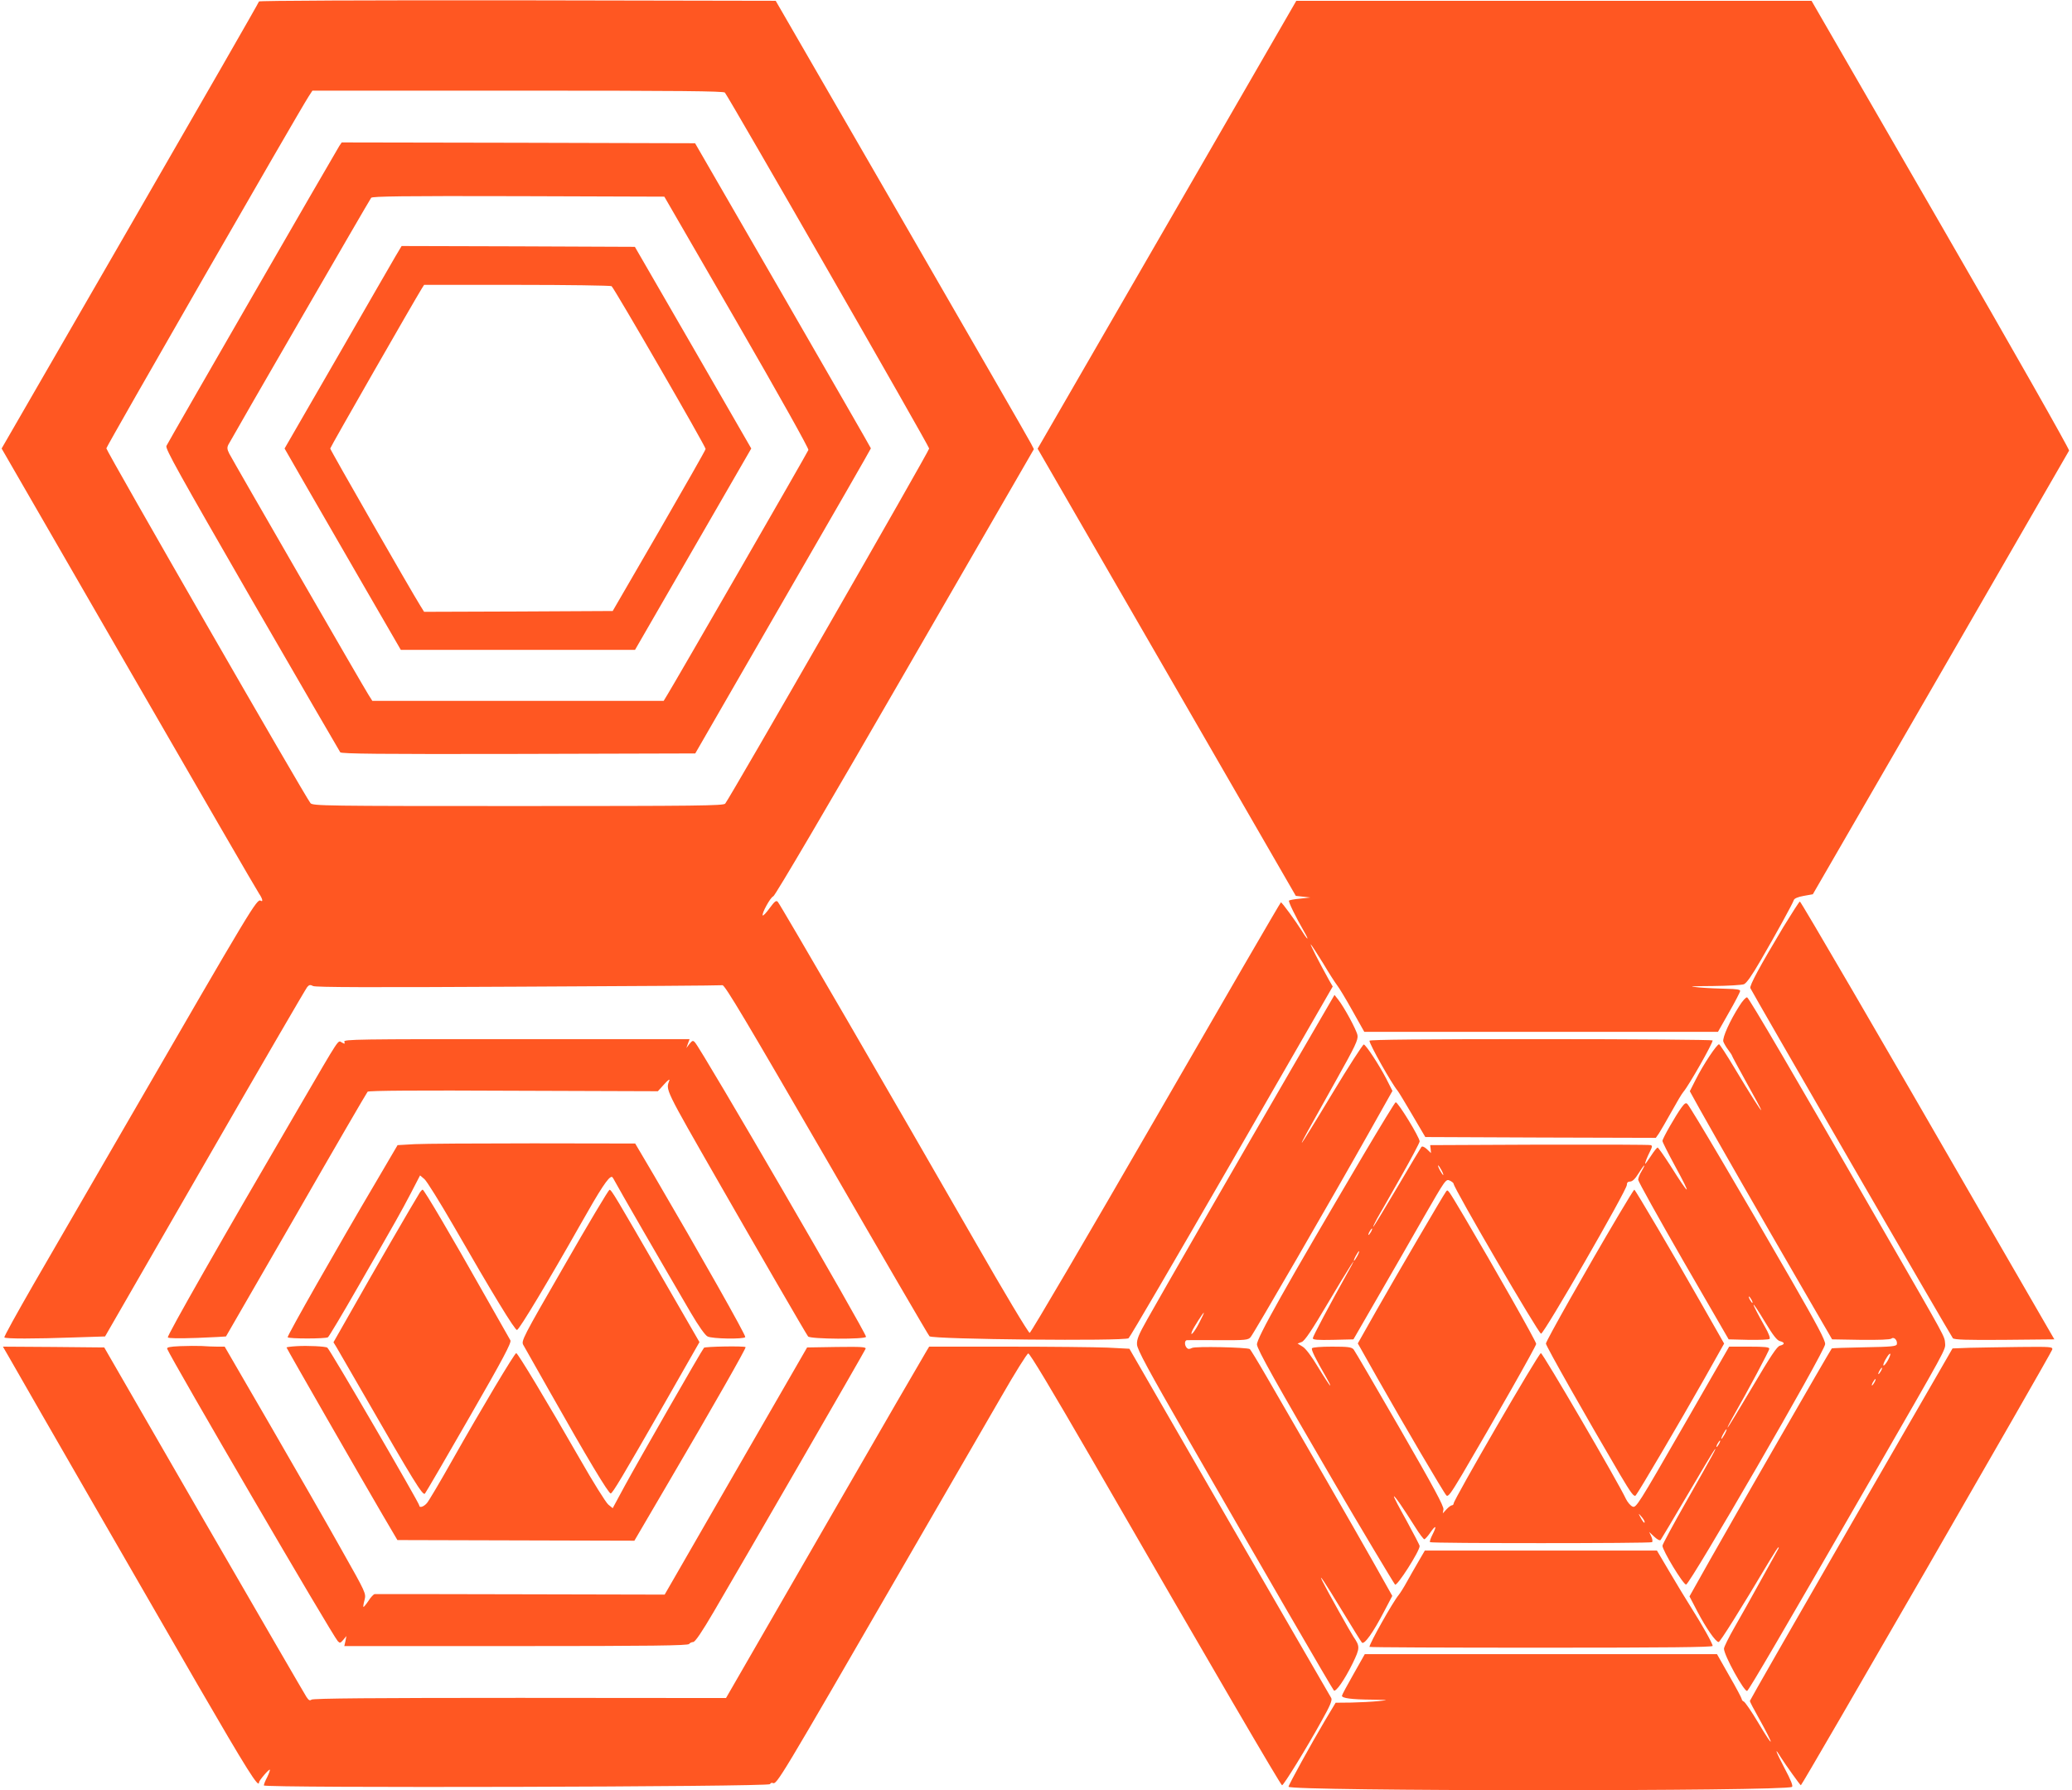
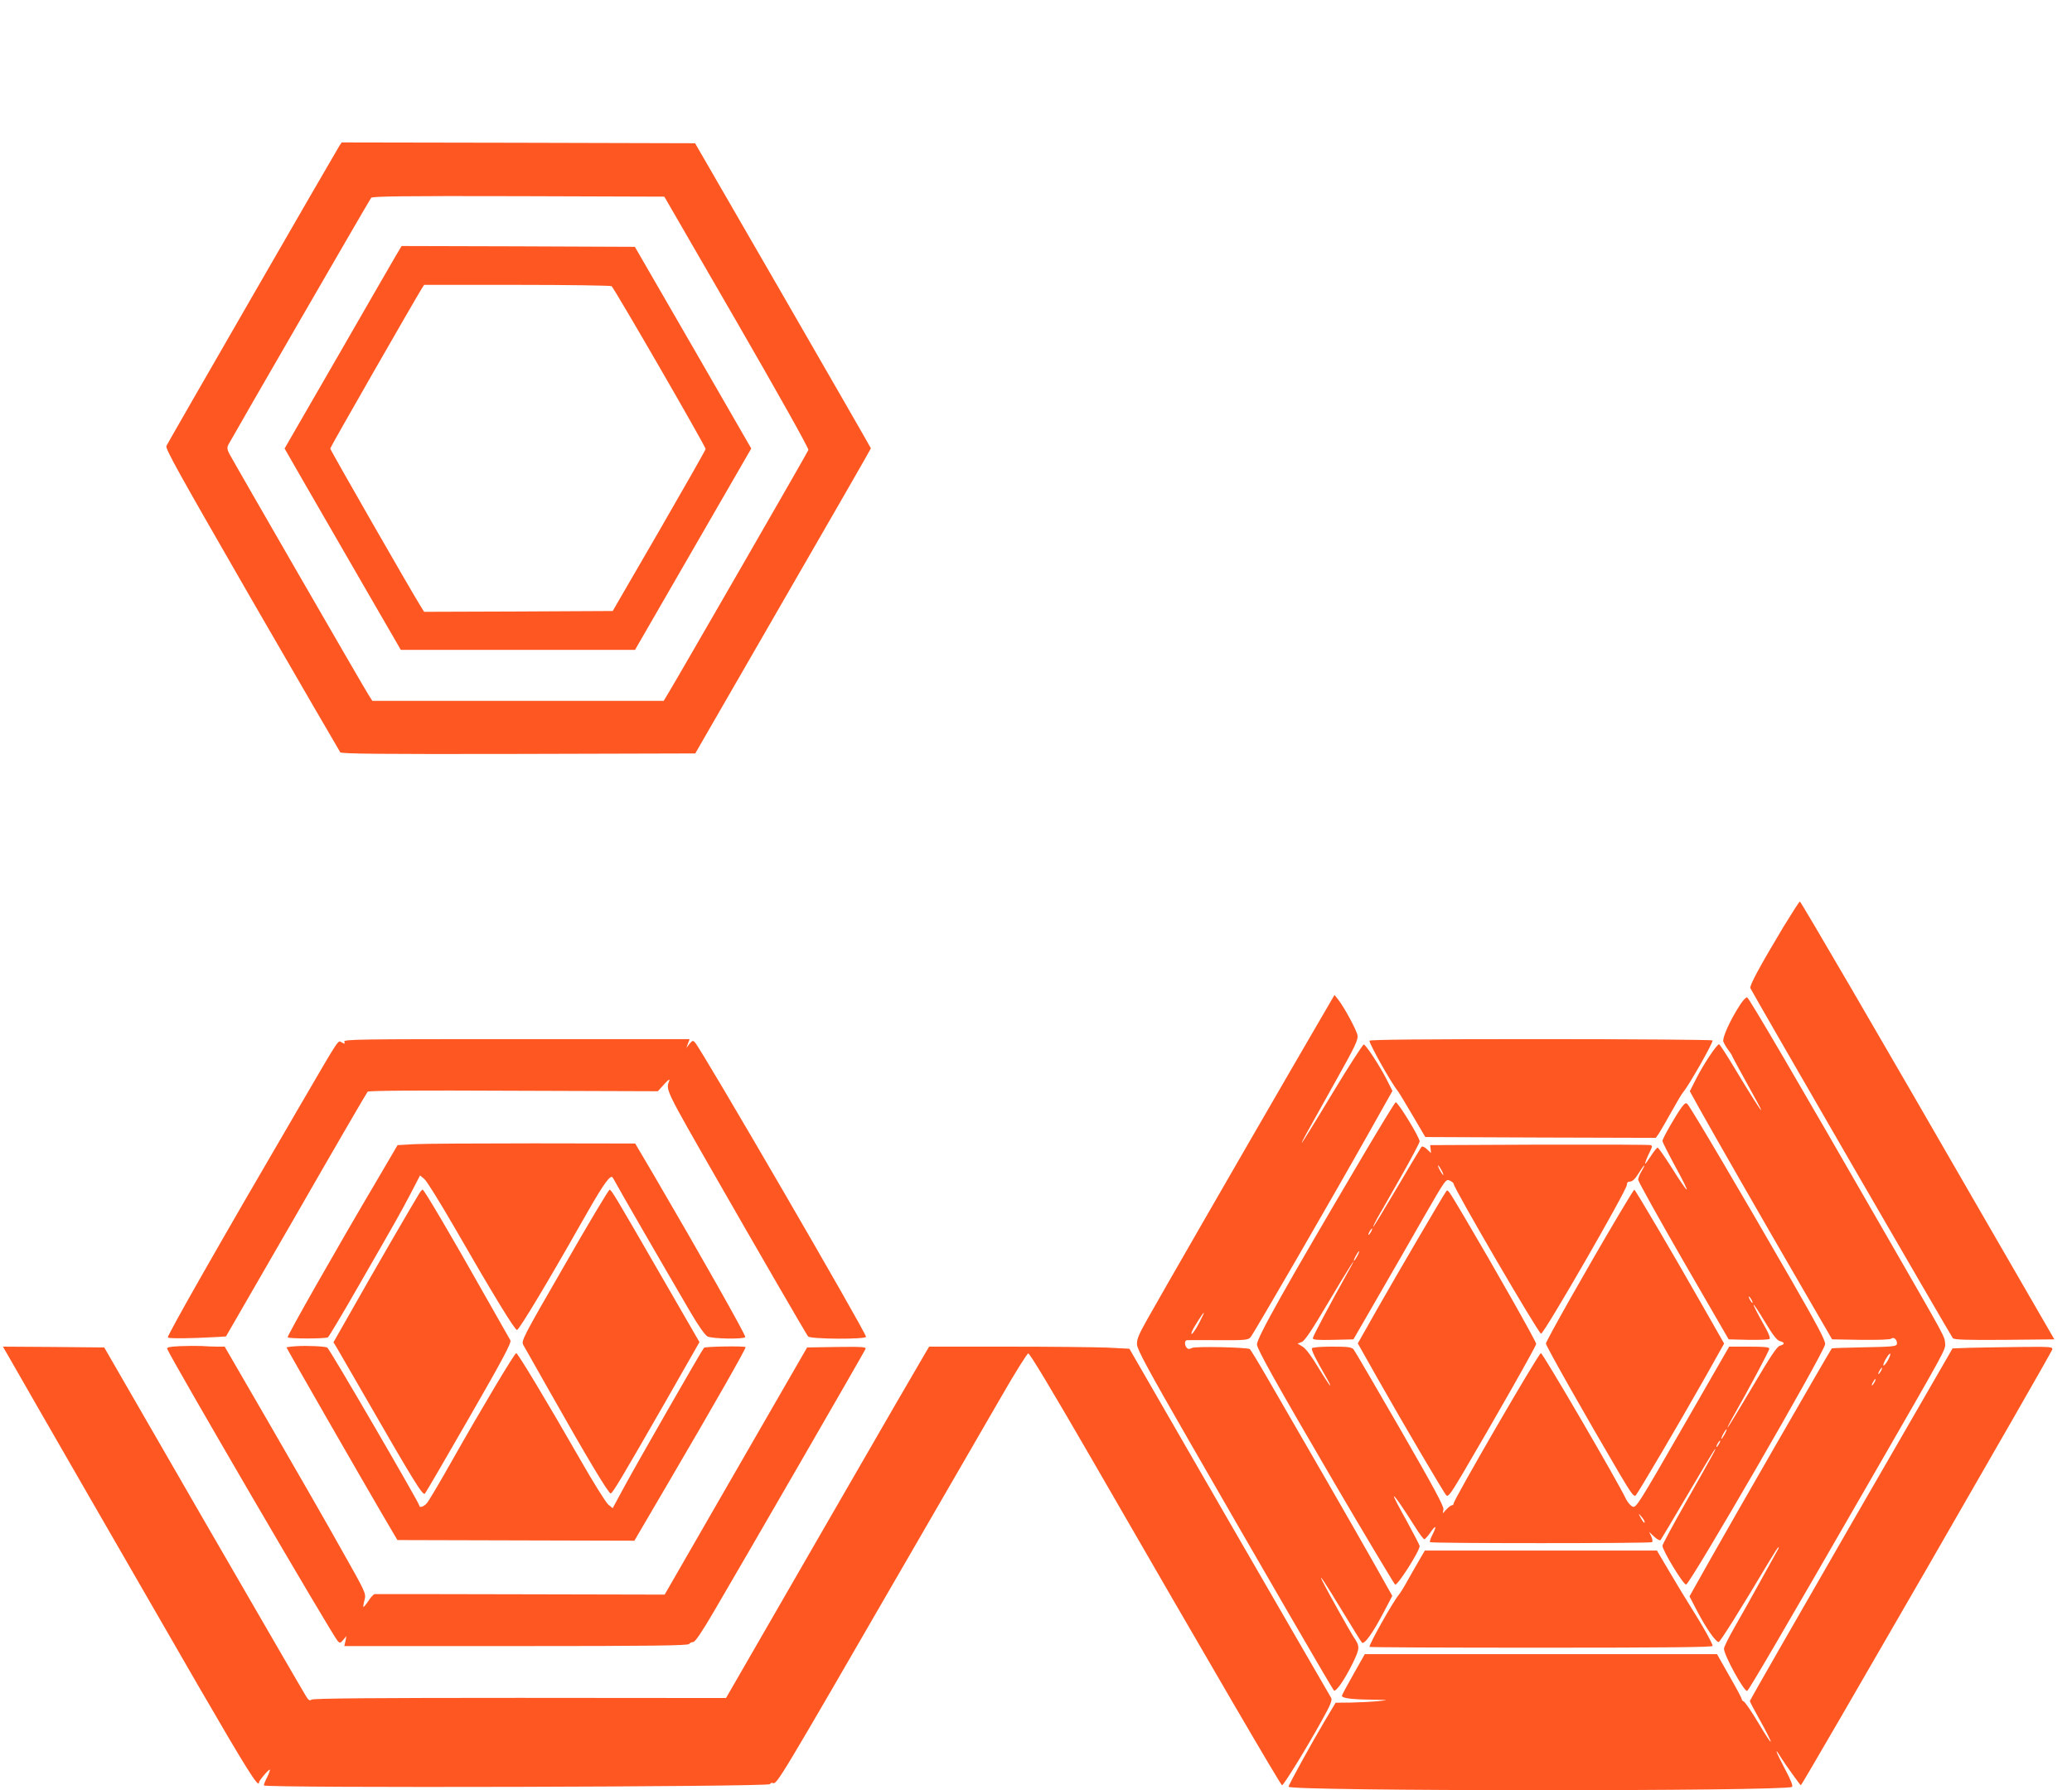
<svg xmlns="http://www.w3.org/2000/svg" version="1.0" width="1280pt" height="1106pt" viewBox="0 0 1280 1106" preserveAspectRatio="xMidYMid meet">
  <g transform="translate(0,1106) scale(0.1,-0.1)" fill="#ff5722" stroke="none">
-     <path d="M1600 11051 c0 -5 -358 -628 -795 -1385 l-795 -1377 786 -1362 c432 -749 794 -1374 805 -1389 20 -29 26 -53 10 -43 -24 14 -48 -27 -828 -1375 -215 -371 -474 -819 -576 -995 -101 -176 -183 -323 -180 -328 5 -9 186 -9 435 0 l187 6 617 1071 c339 589 624 1079 632 1088 12 14 19 15 36 6 15 -8 347 -9 1266 -4 685 3 1253 7 1263 9 15 2 147 -221 643 -1077 343 -594 629 -1085 636 -1092 20 -19 1207 -31 1230 -12 9 7 296 499 639 1093 l622 1080 -23 40 c-61 110 -122 229 -112 220 6 -6 40 -59 76 -117 35 -59 74 -120 86 -135 12 -15 55 -86 95 -158 l73 -130 1092 0 1093 0 68 120 c38 66 69 126 69 133 0 8 -24 12 -82 13 -46 1 -121 4 -168 8 -76 7 -67 8 82 9 92 1 177 6 191 11 16 6 49 53 104 148 92 158 198 351 205 373 3 9 26 19 61 25 l56 10 789 1365 c433 751 791 1370 794 1376 4 6 -352 634 -792 1395 l-799 1384 -1592 0 -1591 0 -799 -1384 -799 -1383 798 -1382 797 -1381 45 -5 45 -5 -63 -7 c-35 -3 -66 -9 -69 -12 -6 -5 42 -103 94 -193 34 -59 22 -54 -15 6 -37 59 -122 176 -129 176 -3 0 -350 -598 -772 -1330 -422 -731 -773 -1330 -780 -1330 -8 0 -160 254 -338 565 -503 876 -1204 2084 -1218 2098 -10 11 -19 4 -50 -38 -20 -28 -40 -49 -43 -46 -9 10 49 115 65 118 10 2 341 565 813 1383 l797 1380 -18 35 c-9 19 -369 643 -797 1385 l-780 1350 -1596 3 c-924 1 -1596 -2 -1596 -7z m2878 -563 c28 -35 1262 -2184 1262 -2199 0 -16 -1231 -2159 -1260 -2194 -11 -13 -166 -15 -1280 -15 -1194 0 -1268 1 -1282 18 -29 33 -1262 2177 -1261 2192 1 14 1189 2081 1249 2173 l24 37 1269 0 c1003 0 1271 -3 1279 -12z" />
    <path d="M2096 10158 c-26 -41 -1058 -1831 -1068 -1853 -8 -17 75 -165 527 -950 296 -512 542 -936 547 -943 8 -9 236 -12 1102 -10 l1091 3 542 940 c299 517 543 942 543 945 0 3 -245 428 -543 945 l-543 940 -1092 3 -1091 2 -15 -22z m2456 -1088 c261 -452 445 -781 442 -790 -5 -15 -828 -1443 -871 -1512 l-23 -38 -900 0 -900 0 -24 38 c-28 43 -835 1442 -860 1490 -13 26 -14 37 -5 55 26 49 872 1513 882 1525 7 9 197 12 910 10 l901 -3 448 -775z" />
    <path d="M2444 9478 c-20 -35 -183 -316 -361 -626 l-325 -563 116 -202 c64 -111 226 -391 359 -622 l243 -420 723 0 724 0 359 622 359 622 -359 623 -360 623 -720 3 -721 2 -37 -62z m1334 -186 c15 -10 582 -991 581 -1006 0 -6 -130 -234 -287 -506 l-287 -495 -582 -3 -583 -2 -23 37 c-57 91 -557 963 -557 972 0 8 524 922 566 989 l14 22 573 0 c314 0 578 -4 585 -8z" />
    <path d="M11017 5333 c-146 -244 -210 -362 -204 -378 10 -24 1239 -2149 1251 -2163 9 -9 82 -12 319 -10 l308 3 -400 692 c-706 1225 -1166 2013 -1172 2013 -4 0 -49 -71 -102 -157z" />
    <path d="M7983 4464 c-334 -576 -812 -1406 -896 -1556 -53 -94 -65 -123 -63 -155 2 -32 66 -151 321 -594 453 -788 885 -1533 895 -1543 12 -12 66 65 116 167 46 95 46 105 5 165 -17 25 -163 285 -191 342 -32 64 18 -11 120 -180 62 -102 117 -191 123 -198 14 -17 70 62 137 191 l51 97 -117 208 c-108 192 -441 770 -661 1149 -52 90 -98 165 -102 168 -19 11 -337 18 -357 7 -16 -8 -24 -8 -32 0 -16 16 -15 48 1 48 6 1 94 0 194 0 169 -1 184 1 199 19 19 22 501 854 728 1258 l148 263 -38 75 c-44 85 -124 207 -139 212 -5 1 -93 -134 -194 -302 -101 -168 -186 -305 -188 -305 -5 0 17 39 210 384 120 214 138 252 133 280 -6 33 -82 173 -119 220 l-23 29 -261 -449z m-573 -1573 c-28 -57 -62 -97 -46 -56 8 21 68 115 73 115 2 0 -10 -27 -27 -59z" />
    <path d="M10745 4845 c-58 -90 -106 -197 -99 -220 4 -11 17 -34 30 -51 13 -17 24 -34 24 -37 0 -3 41 -78 90 -167 50 -89 90 -164 90 -168 0 -9 -62 88 -167 263 -46 77 -88 141 -93 143 -12 4 -99 -127 -144 -217 l-37 -73 62 -112 c92 -165 390 -685 617 -1076 l200 -345 177 -3 c112 -1 182 1 190 8 15 13 38 -11 33 -35 -3 -13 -31 -16 -201 -19 -109 -2 -199 -5 -201 -7 -8 -8 -629 -1087 -752 -1306 l-127 -226 49 -94 c53 -101 113 -188 131 -188 9 0 133 197 315 503 27 45 51 82 54 82 3 0 3 -3 1 -7 -2 -5 -51 -91 -107 -193 -56 -102 -131 -235 -166 -296 -35 -61 -64 -120 -64 -130 0 -41 125 -267 143 -261 10 3 215 354 767 1312 470 816 459 795 456 836 -4 45 10 19 -367 674 -569 990 -844 1459 -856 1463 -7 2 -29 -22 -48 -53z m921 -2183 c-18 -35 -39 -53 -29 -25 10 27 35 64 40 59 3 -2 -3 -18 -11 -34z m-46 -72 c-6 -11 -13 -20 -16 -20 -2 0 0 9 6 20 6 11 13 20 16 20 2 0 0 -9 -6 -20z m-40 -70 c-6 -11 -13 -20 -16 -20 -2 0 0 9 6 20 6 11 13 20 16 20 2 0 0 -9 -6 -20z" />
    <path d="M2127 4624 c5 -14 3 -15 -15 -5 -26 14 -5 45 -264 -399 -486 -832 -817 -1413 -811 -1423 4 -6 66 -7 182 -3 97 4 177 8 177 9 1 1 196 340 434 752 237 413 436 755 441 760 7 7 315 9 901 6 l892 -3 39 43 c21 24 36 35 32 24 -22 -61 -34 -38 308 -635 217 -379 538 -934 549 -947 14 -17 358 -19 358 -2 0 26 -1017 1777 -1057 1819 -12 13 -16 12 -34 -10 l-19 -25 10 28 10 27 -1070 0 c-981 0 -1069 -1 -1063 -16z" />
    <path d="M8460 4630 c0 -22 137 -265 174 -309 6 -7 47 -75 91 -150 l80 -136 712 -3 712 -2 19 27 c10 16 45 75 77 133 32 58 65 114 75 125 34 40 180 297 180 317 0 4 -477 8 -1060 8 -723 0 -1060 -3 -1060 -10z" />
    <path d="M8430 3937 c-490 -830 -667 -1145 -665 -1184 2 -30 115 -233 483 -863 143 -245 360 -608 370 -620 11 -14 152 206 152 238 0 6 -37 76 -81 157 -45 80 -80 147 -78 150 5 4 53 -65 133 -192 25 -40 50 -73 55 -73 4 0 21 18 36 40 35 51 43 45 15 -10 -12 -23 -19 -44 -16 -48 9 -8 1363 -8 1372 0 4 5 2 20 -5 35 l-13 28 31 -29 c19 -18 35 -26 40 -20 4 5 79 131 166 279 87 149 163 275 168 280 15 16 -6 -23 -169 -310 -85 -149 -154 -277 -154 -285 0 -29 128 -240 146 -240 23 0 856 1438 859 1485 2 23 -47 115 -208 395 -309 537 -620 1064 -642 1088 -9 11 -17 7 -37 -20 -34 -46 -118 -192 -118 -207 0 -7 34 -74 75 -150 110 -201 98 -200 -29 2 -38 59 -72 107 -76 107 -4 0 -22 -22 -40 -50 -18 -27 -34 -50 -36 -50 -5 0 12 43 31 80 12 24 13 31 3 35 -7 3 -317 4 -688 3 l-675 -3 3 -24 2 -25 -25 24 c-15 14 -29 20 -34 14 -4 -5 -72 -118 -150 -251 -79 -134 -145 -243 -148 -243 -2 0 9 24 25 53 17 28 82 144 146 256 64 113 116 211 116 219 0 25 -133 242 -148 242 -4 0 -90 -141 -192 -313z m475 -107 c9 -16 13 -30 11 -30 -3 0 -12 14 -21 30 -9 17 -13 30 -11 30 3 0 12 -13 21 -30z m1236 -6 c-12 -19 -21 -43 -21 -53 0 -10 126 -236 279 -502 l280 -484 122 -3 c67 -1 126 1 131 6 5 5 -7 37 -28 73 -95 169 -95 188 1 29 48 -80 73 -112 91 -116 31 -8 31 -20 0 -28 -18 -4 -57 -63 -171 -256 -81 -137 -150 -250 -152 -250 -3 0 10 26 28 58 96 168 229 417 229 429 0 10 -27 13 -124 13 l-124 0 -287 -499 c-275 -478 -288 -499 -310 -489 -12 5 -30 26 -40 46 -50 107 -514 902 -526 902 -14 0 -539 -906 -539 -929 0 -6 -5 -11 -10 -11 -6 0 -21 -11 -34 -25 l-23 -25 4 24 c4 19 -62 140 -268 498 -150 260 -279 481 -287 491 -13 14 -33 17 -133 17 -70 0 -120 -4 -124 -10 -6 -9 20 -62 92 -187 14 -24 23 -43 20 -43 -3 0 -36 50 -73 111 -42 70 -78 118 -97 129 l-31 19 26 10 c18 7 61 70 163 243 127 215 200 328 127 198 -121 -217 -222 -407 -222 -418 0 -10 29 -12 126 -10 l125 3 150 260 c83 143 211 366 285 496 133 231 136 236 160 225 13 -6 24 -15 24 -20 0 -26 525 -926 540 -926 19 0 530 887 530 919 0 14 6 21 20 21 14 0 31 16 52 50 35 57 51 69 19 14z m-1671 -374 c-6 -11 -13 -20 -16 -20 -2 0 0 9 6 20 6 11 13 20 16 20 2 0 0 -9 -6 -20z m-85 -150 c-9 -16 -18 -30 -21 -30 -2 0 2 14 11 30 9 17 18 30 21 30 2 0 -2 -13 -11 -30z m2435 -270 c6 -11 8 -20 6 -20 -3 0 -10 9 -16 20 -6 11 -8 20 -6 20 3 0 10 -9 16 -20z m-165 -830 c-9 -16 -18 -30 -21 -30 -2 0 2 14 11 30 9 17 18 30 21 30 2 0 -2 -13 -11 -30z m-35 -60 c-6 -11 -13 -20 -16 -20 -2 0 0 9 6 20 6 11 13 20 16 20 2 0 0 -9 -6 -20z m-460 -484 c0 -12 -14 5 -31 39 -8 16 -6 15 10 -4 12 -13 21 -28 21 -35z" />
    <path d="M8933 3698 c-17 -22 -304 -513 -428 -731 l-117 -207 123 -218 c158 -279 407 -703 424 -721 11 -11 27 11 98 130 200 340 457 792 457 806 0 15 -258 470 -443 783 -106 178 -102 173 -114 158z" />
    <path d="M10002 3558 c-204 -344 -452 -784 -452 -799 0 -15 250 -456 457 -808 70 -118 87 -141 98 -130 17 19 272 452 424 721 l122 217 -147 258 c-159 280 -402 693 -408 693 -2 0 -45 -69 -94 -152z" />
    <path d="M2561 3991 l-105 -6 -129 -220 c-244 -413 -555 -960 -550 -967 5 -10 235 -10 249 0 6 4 90 144 186 312 251 436 260 453 325 576 l58 112 27 -23 c15 -13 95 -142 179 -287 242 -421 381 -649 393 -645 15 4 196 306 386 642 132 234 179 305 200 304 3 0 12 -14 21 -32 15 -30 294 -513 466 -807 48 -82 89 -140 104 -147 28 -15 225 -18 233 -4 6 8 -280 514 -565 1001 l-115 195 -629 1 c-347 0 -677 -2 -734 -5z" />
    <path d="M2591 3688 c-30 -47 -299 -511 -412 -712 l-119 -209 19 -31 c10 -17 87 -150 171 -296 306 -532 362 -623 375 -608 6 7 130 219 275 472 209 363 261 462 253 475 -5 9 -81 142 -168 296 -192 341 -365 635 -374 635 -3 0 -13 -10 -20 -22z" />
    <path d="M3487 3242 c-261 -452 -268 -467 -254 -492 8 -14 83 -146 167 -295 224 -397 361 -626 373 -622 13 4 69 98 333 558 l215 377 -224 388 c-300 520 -320 554 -332 553 -5 0 -131 -210 -278 -467z" />
    <path d="M1112 2743 c-65 -3 -83 -7 -79 -17 25 -63 1022 -1773 1054 -1806 13 -13 16 -12 34 9 l19 23 -6 -31 -7 -31 1061 0 c838 0 1063 3 1069 13 4 6 16 12 25 12 12 0 53 60 129 190 186 317 930 1605 936 1621 5 12 -21 14 -178 12 l-183 -3 -440 -763 -440 -764 -891 2 c-489 1 -895 2 -901 1 -6 -1 -24 -19 -38 -42 -15 -22 -29 -39 -31 -37 -2 2 1 21 7 43 10 40 10 41 -142 310 -83 149 -280 492 -437 763 l-285 492 -46 0 c-26 0 -69 2 -97 4 -27 1 -88 1 -133 -1z" />
    <path d="M1833 2743 c-35 -2 -63 -6 -63 -8 0 -5 472 -827 591 -1030 l94 -160 732 -2 732 -2 209 357 c281 479 483 834 478 839 -7 8 -249 4 -257 -4 -12 -12 -405 -698 -490 -854 l-74 -137 -27 22 c-14 11 -95 140 -178 286 -203 354 -381 650 -391 650 -10 0 -216 -345 -394 -660 -76 -135 -147 -255 -158 -267 -20 -23 -47 -31 -47 -14 0 15 -553 966 -568 975 -13 8 -123 13 -189 9z" />
    <path d="M51 2683 c140 -246 882 -1533 1169 -2030 306 -528 380 -646 380 -605 0 11 62 84 67 78 2 -2 -5 -22 -16 -45 -12 -22 -21 -45 -21 -52 0 -17 3122 -9 3127 8 3 7 10 10 17 7 25 -10 34 5 818 1361 245 424 513 887 596 1030 82 143 156 261 164 263 9 2 142 -220 388 -645 762 -1321 1172 -2023 1180 -2023 10 0 150 227 245 399 53 94 66 127 59 140 -6 9 -288 498 -629 1087 l-618 1071 -135 7 c-74 3 -353 6 -618 6 l-484 0 -14 -23 c-8 -12 -291 -500 -628 -1085 l-613 -1063 -1274 1 c-899 0 -1277 -3 -1287 -11 -10 -8 -17 -4 -31 17 -10 15 -295 507 -634 1093 l-615 1066 -313 3 -313 2 33 -57z" />
    <path d="M12168 2733 l-106 -4 -626 -1085 c-344 -597 -626 -1089 -626 -1093 0 -5 24 -51 53 -102 103 -185 100 -203 -4 -28 -40 67 -79 123 -86 126 -7 3 -13 9 -13 15 0 5 -34 70 -77 144 l-76 134 -1088 0 -1088 0 -70 -124 c-39 -68 -71 -128 -71 -133 0 -15 59 -23 185 -24 107 -2 108 -2 40 -9 -38 -4 -114 -8 -167 -9 l-97 -1 -67 -112 c-83 -140 -224 -396 -224 -407 0 -28 3065 -29 3110 -1 8 5 -6 41 -45 114 -55 105 -68 141 -24 69 27 -43 120 -173 124 -173 8 0 1547 2669 1553 2692 4 17 -9 18 -199 16 -112 -1 -252 -4 -311 -5z" />
    <path d="M8763 1413 c-22 -38 -55 -95 -73 -128 -18 -33 -41 -69 -50 -80 -34 -40 -180 -299 -180 -320 0 -3 477 -5 1060 -5 780 0 1060 3 1060 11 0 15 -66 132 -134 239 -30 47 -89 145 -132 218 l-78 132 -717 0 -717 0 -39 -67z" />
  </g>
</svg>